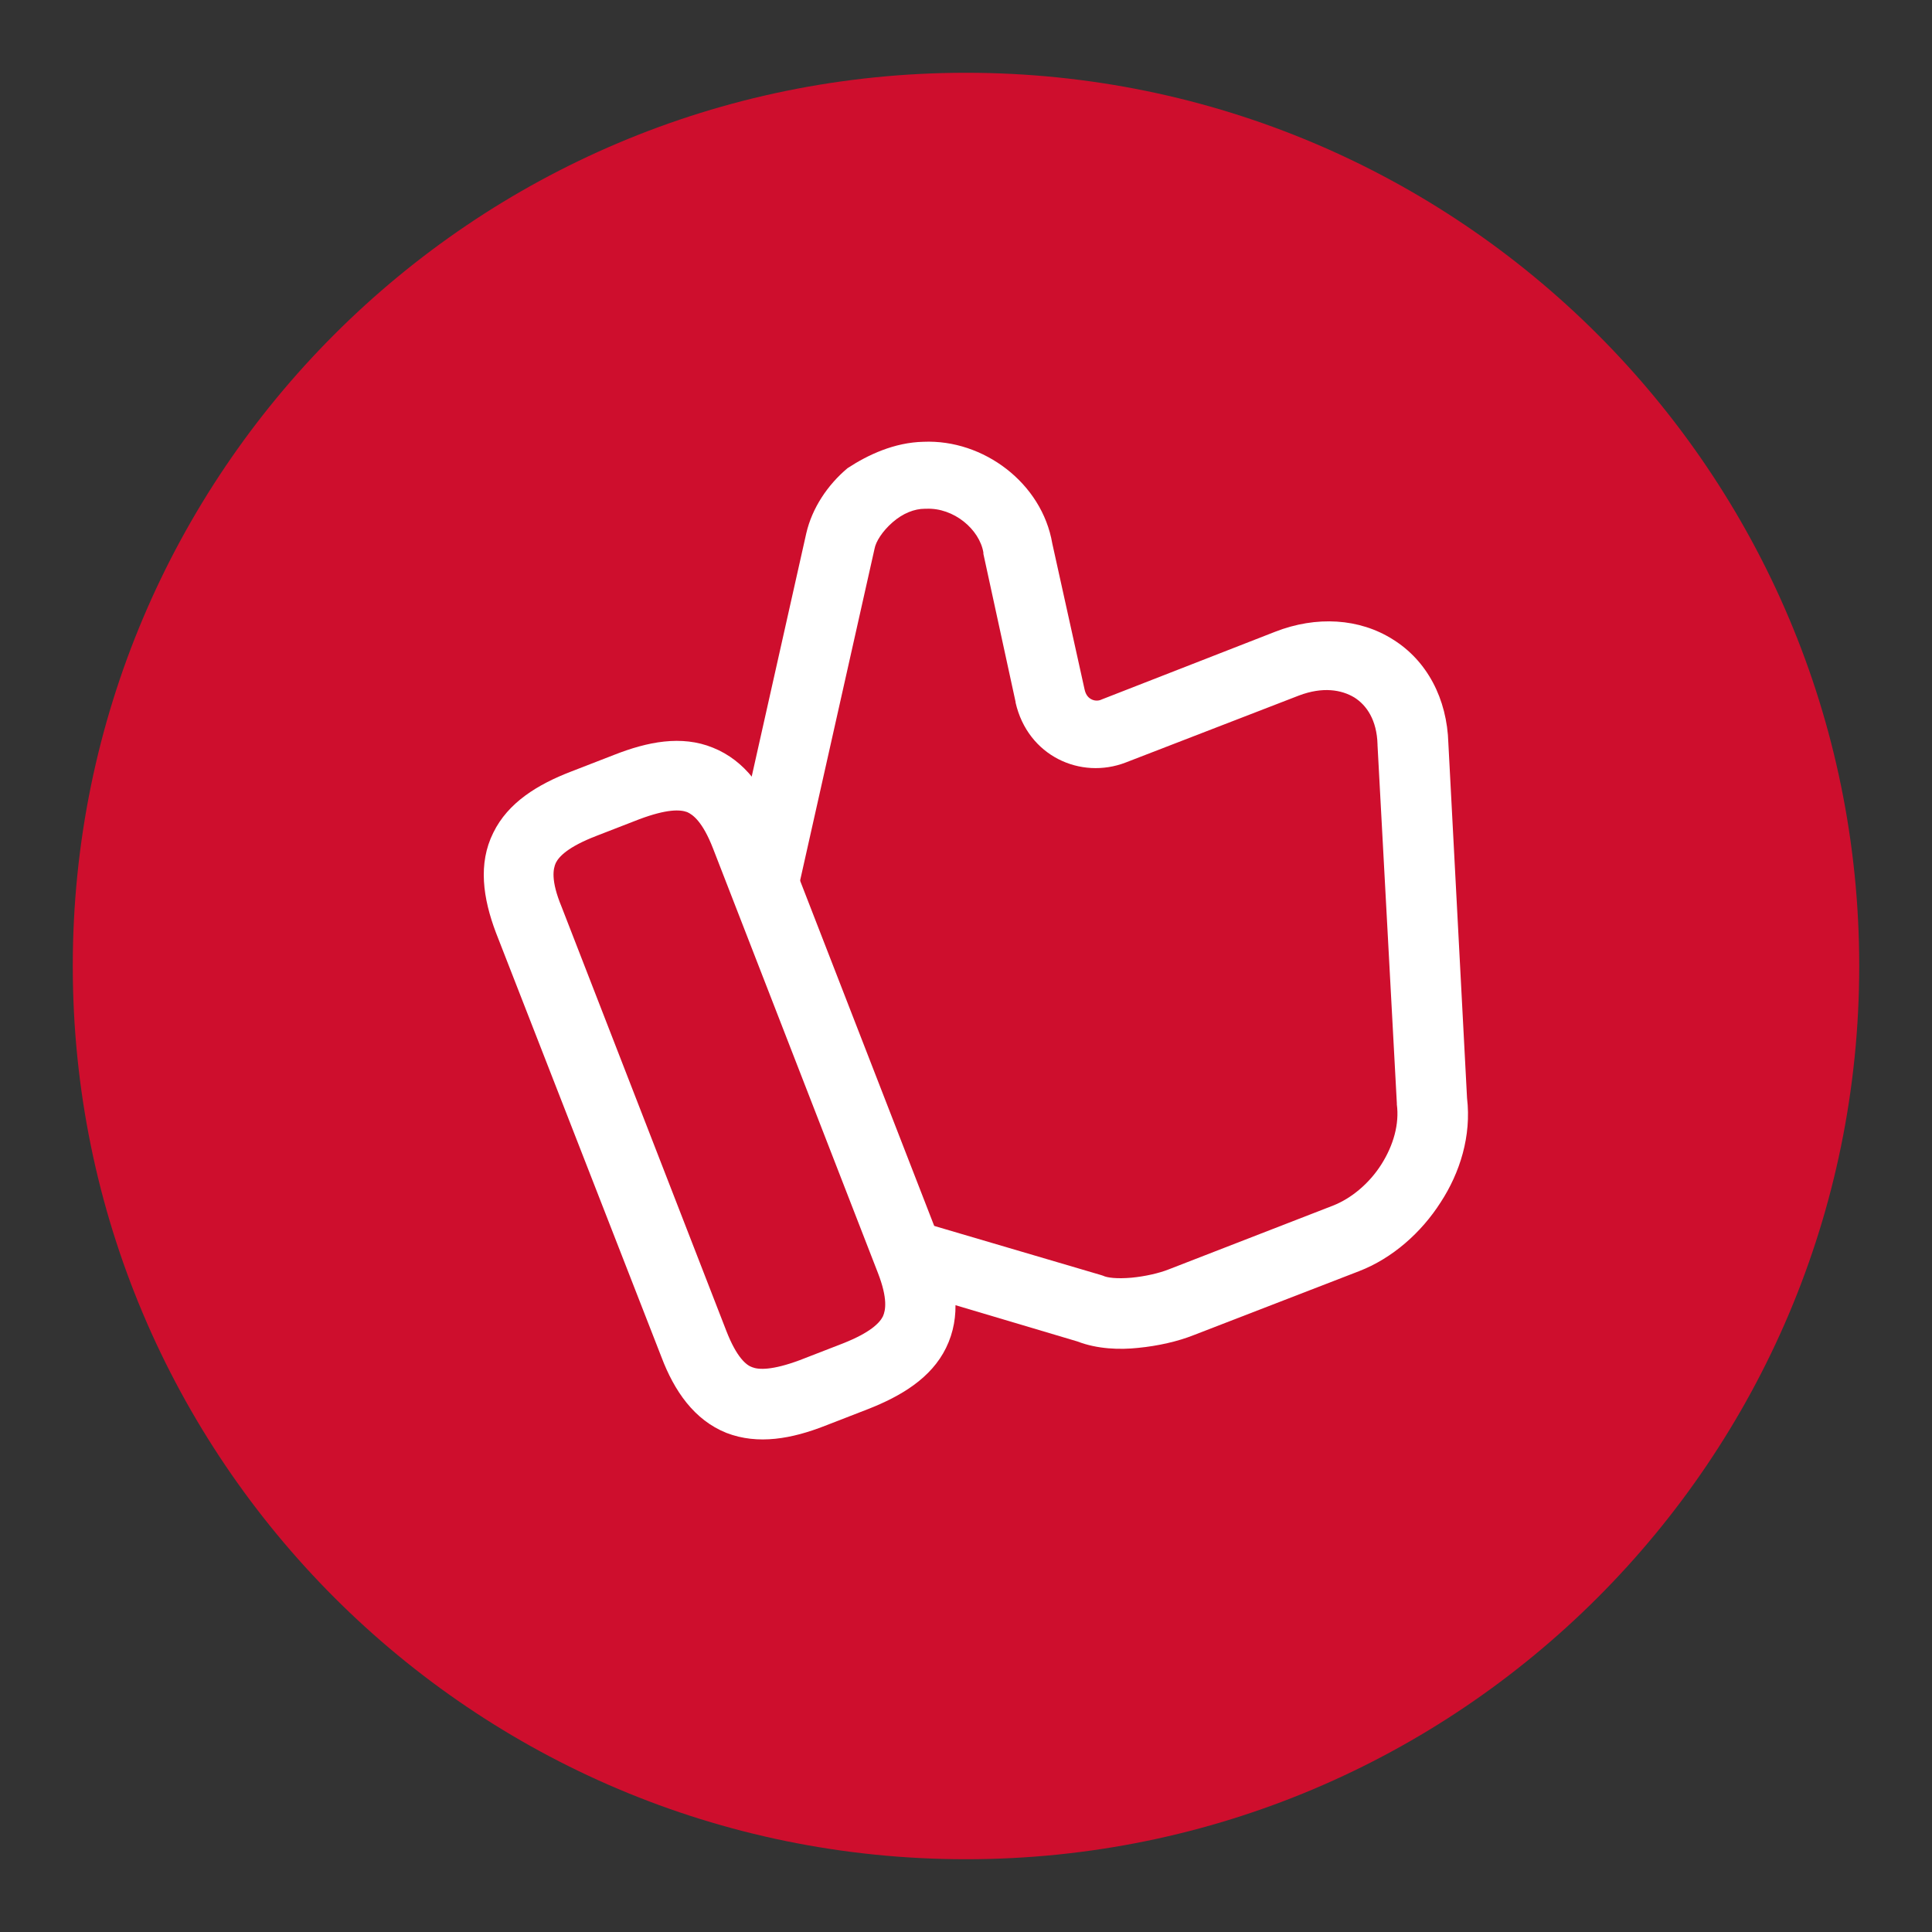
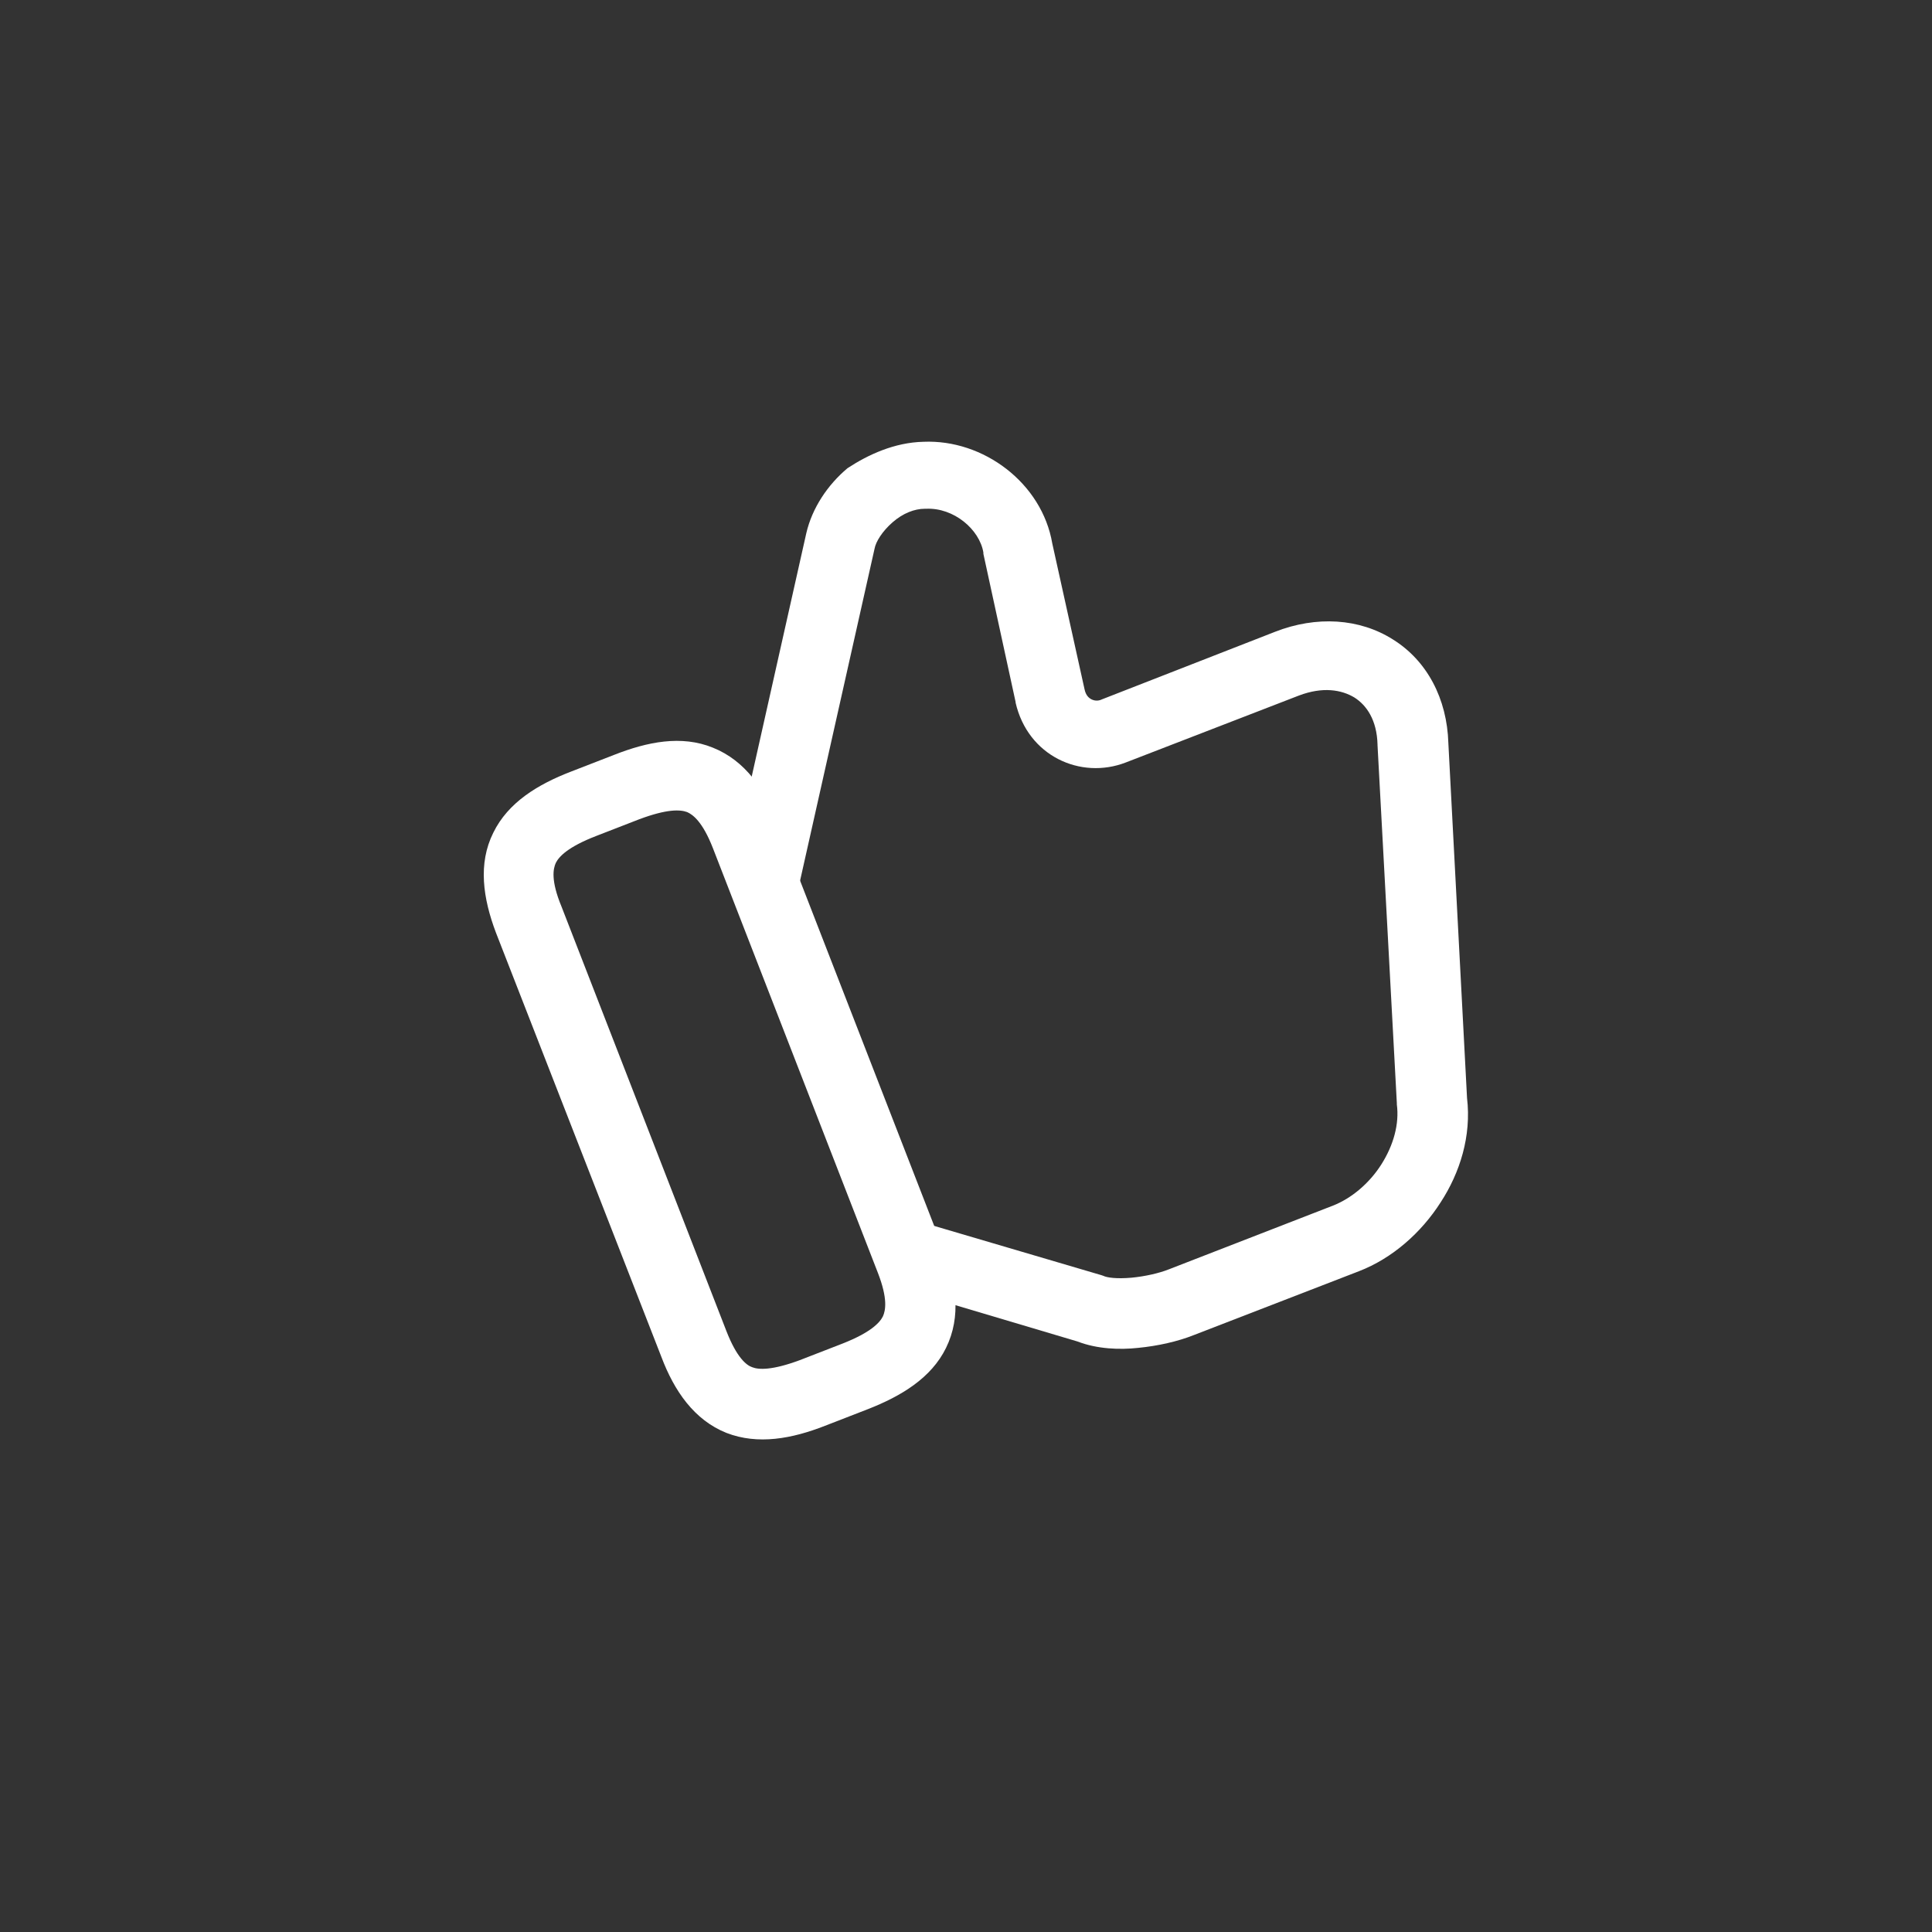
<svg xmlns="http://www.w3.org/2000/svg" version="1.1" id="圖層_1" x="0px" y="0px" viewBox="0 0 30 30" style="enable-background:new 0 0 30 30;" xml:space="preserve">
  <rect x="0" y="0" width="30" height="30" fill="#333333" stroke="none" />
  <style type="text/css">
	.st0{fill:#CE0E2D;}
	.st1{fill-rule:evenodd;clip-rule:evenodd;fill:#FFFFFF;}
</style>
  <g>
-     <path class="st0" d="M28.87,15c0,7.66-6.21,13.87-13.87,13.87C7.34,28.87,1.13,22.66,1.13,15C1.13,7.34,7.34,1.13,15,1.13   C22.66,1.13,28.87,7.34,28.87,15" />
    <path class="st1" d="M14.34,6.86c0.93-0.04,1.84,0.64,2,1.58l0.5,2.26c0.02,0.1,0.07,0.14,0.11,0.16c0.04,0.02,0.1,0.03,0.16,0   l2.69-1.05c0.64-0.25,1.31-0.21,1.83,0.12c0.53,0.33,0.84,0.92,0.86,1.61l0.29,5.51c0.07,0.59-0.11,1.16-0.41,1.62   c-0.3,0.47-0.75,0.87-1.27,1.07l-2.56,0.99c-0.25,0.1-0.56,0.17-0.87,0.2c-0.28,0.03-0.63,0.02-0.94-0.1l-2.69-0.8l0.31-1.04   l2.75,0.81l0.03,0.01c0.06,0.03,0.21,0.05,0.44,0.03c0.21-0.02,0.43-0.07,0.58-0.13l2.55-0.99c0.28-0.11,0.56-0.34,0.75-0.64   c0.19-0.3,0.28-0.63,0.24-0.93l0-0.02l-0.3-5.56v-0.01c-0.01-0.38-0.17-0.61-0.36-0.73c-0.2-0.12-0.49-0.17-0.86-0.03l-2.69,1.04   c-0.7,0.27-1.52-0.1-1.71-0.93l0-0.01l-0.5-2.3l0-0.02c-0.06-0.36-0.46-0.7-0.89-0.68l-0.01,0h-0.01c-0.16,0-0.34,0.07-0.5,0.21   c-0.16,0.14-0.26,0.3-0.28,0.41v0l-1.16,5.17l-1.06-0.24l1.16-5.17c0,0,0,0,0,0c0.09-0.39,0.33-0.75,0.64-1.01   C13.48,7.06,13.89,6.87,14.34,6.86" />
    <path class="st1" d="M8.63,13.4c-0.04,0.09-0.08,0.27,0.09,0.68l2.56,6.59c0.16,0.41,0.31,0.53,0.4,0.56   c0.1,0.04,0.31,0.05,0.74-0.11l0.67-0.26c0.43-0.17,0.57-0.32,0.62-0.42c0.04-0.09,0.08-0.27-0.08-0.68l-2.56-6.59   c-0.16-0.41-0.31-0.52-0.4-0.56c-0.11-0.04-0.31-0.05-0.74,0.11l-0.67,0.26C8.82,13.15,8.68,13.3,8.63,13.4 M7.66,12.93   c0.23-0.47,0.69-0.75,1.21-0.95l0.67-0.26c0.51-0.2,1.04-0.31,1.53-0.11c0.5,0.2,0.81,0.65,1.01,1.18l2.56,6.59   c0.21,0.53,0.29,1.06,0.05,1.55c-0.23,0.47-0.7,0.75-1.21,0.95l-0.67,0.26c-0.51,0.2-1.04,0.3-1.53,0.11   c-0.5-0.2-0.81-0.65-1.01-1.18L7.7,14.48C7.5,13.95,7.42,13.41,7.66,12.93" />
  </g>
</svg>